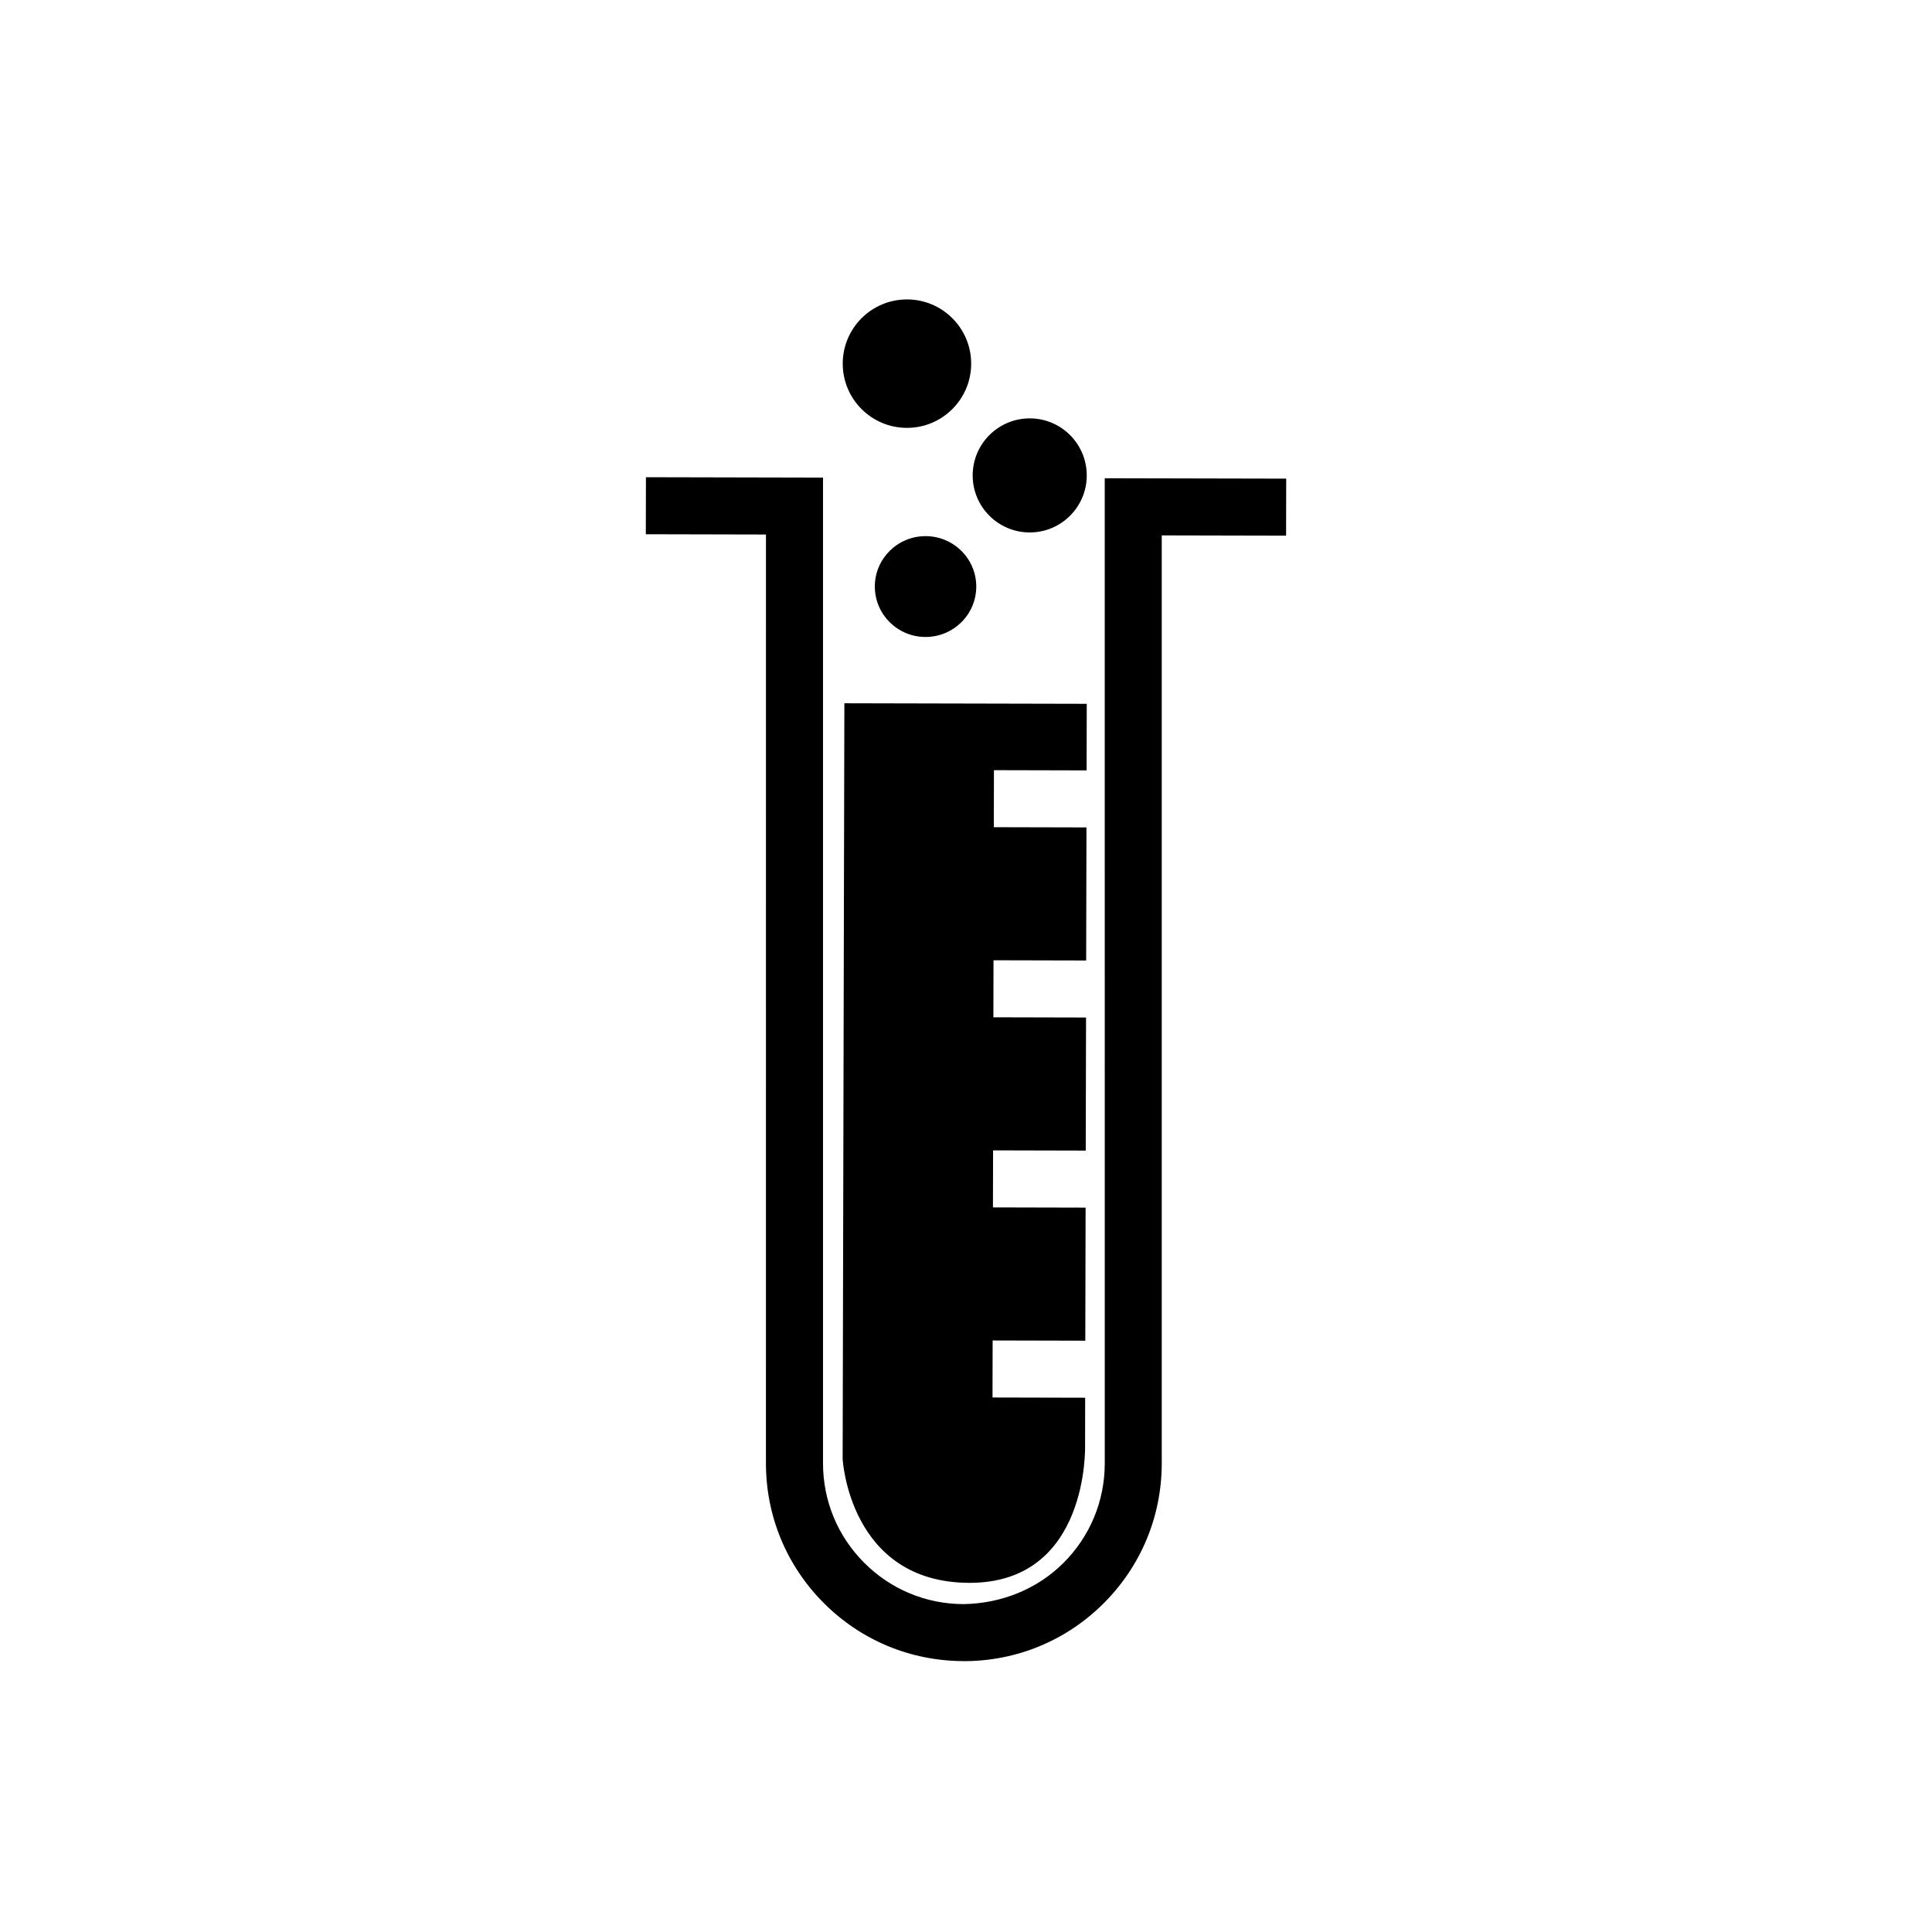
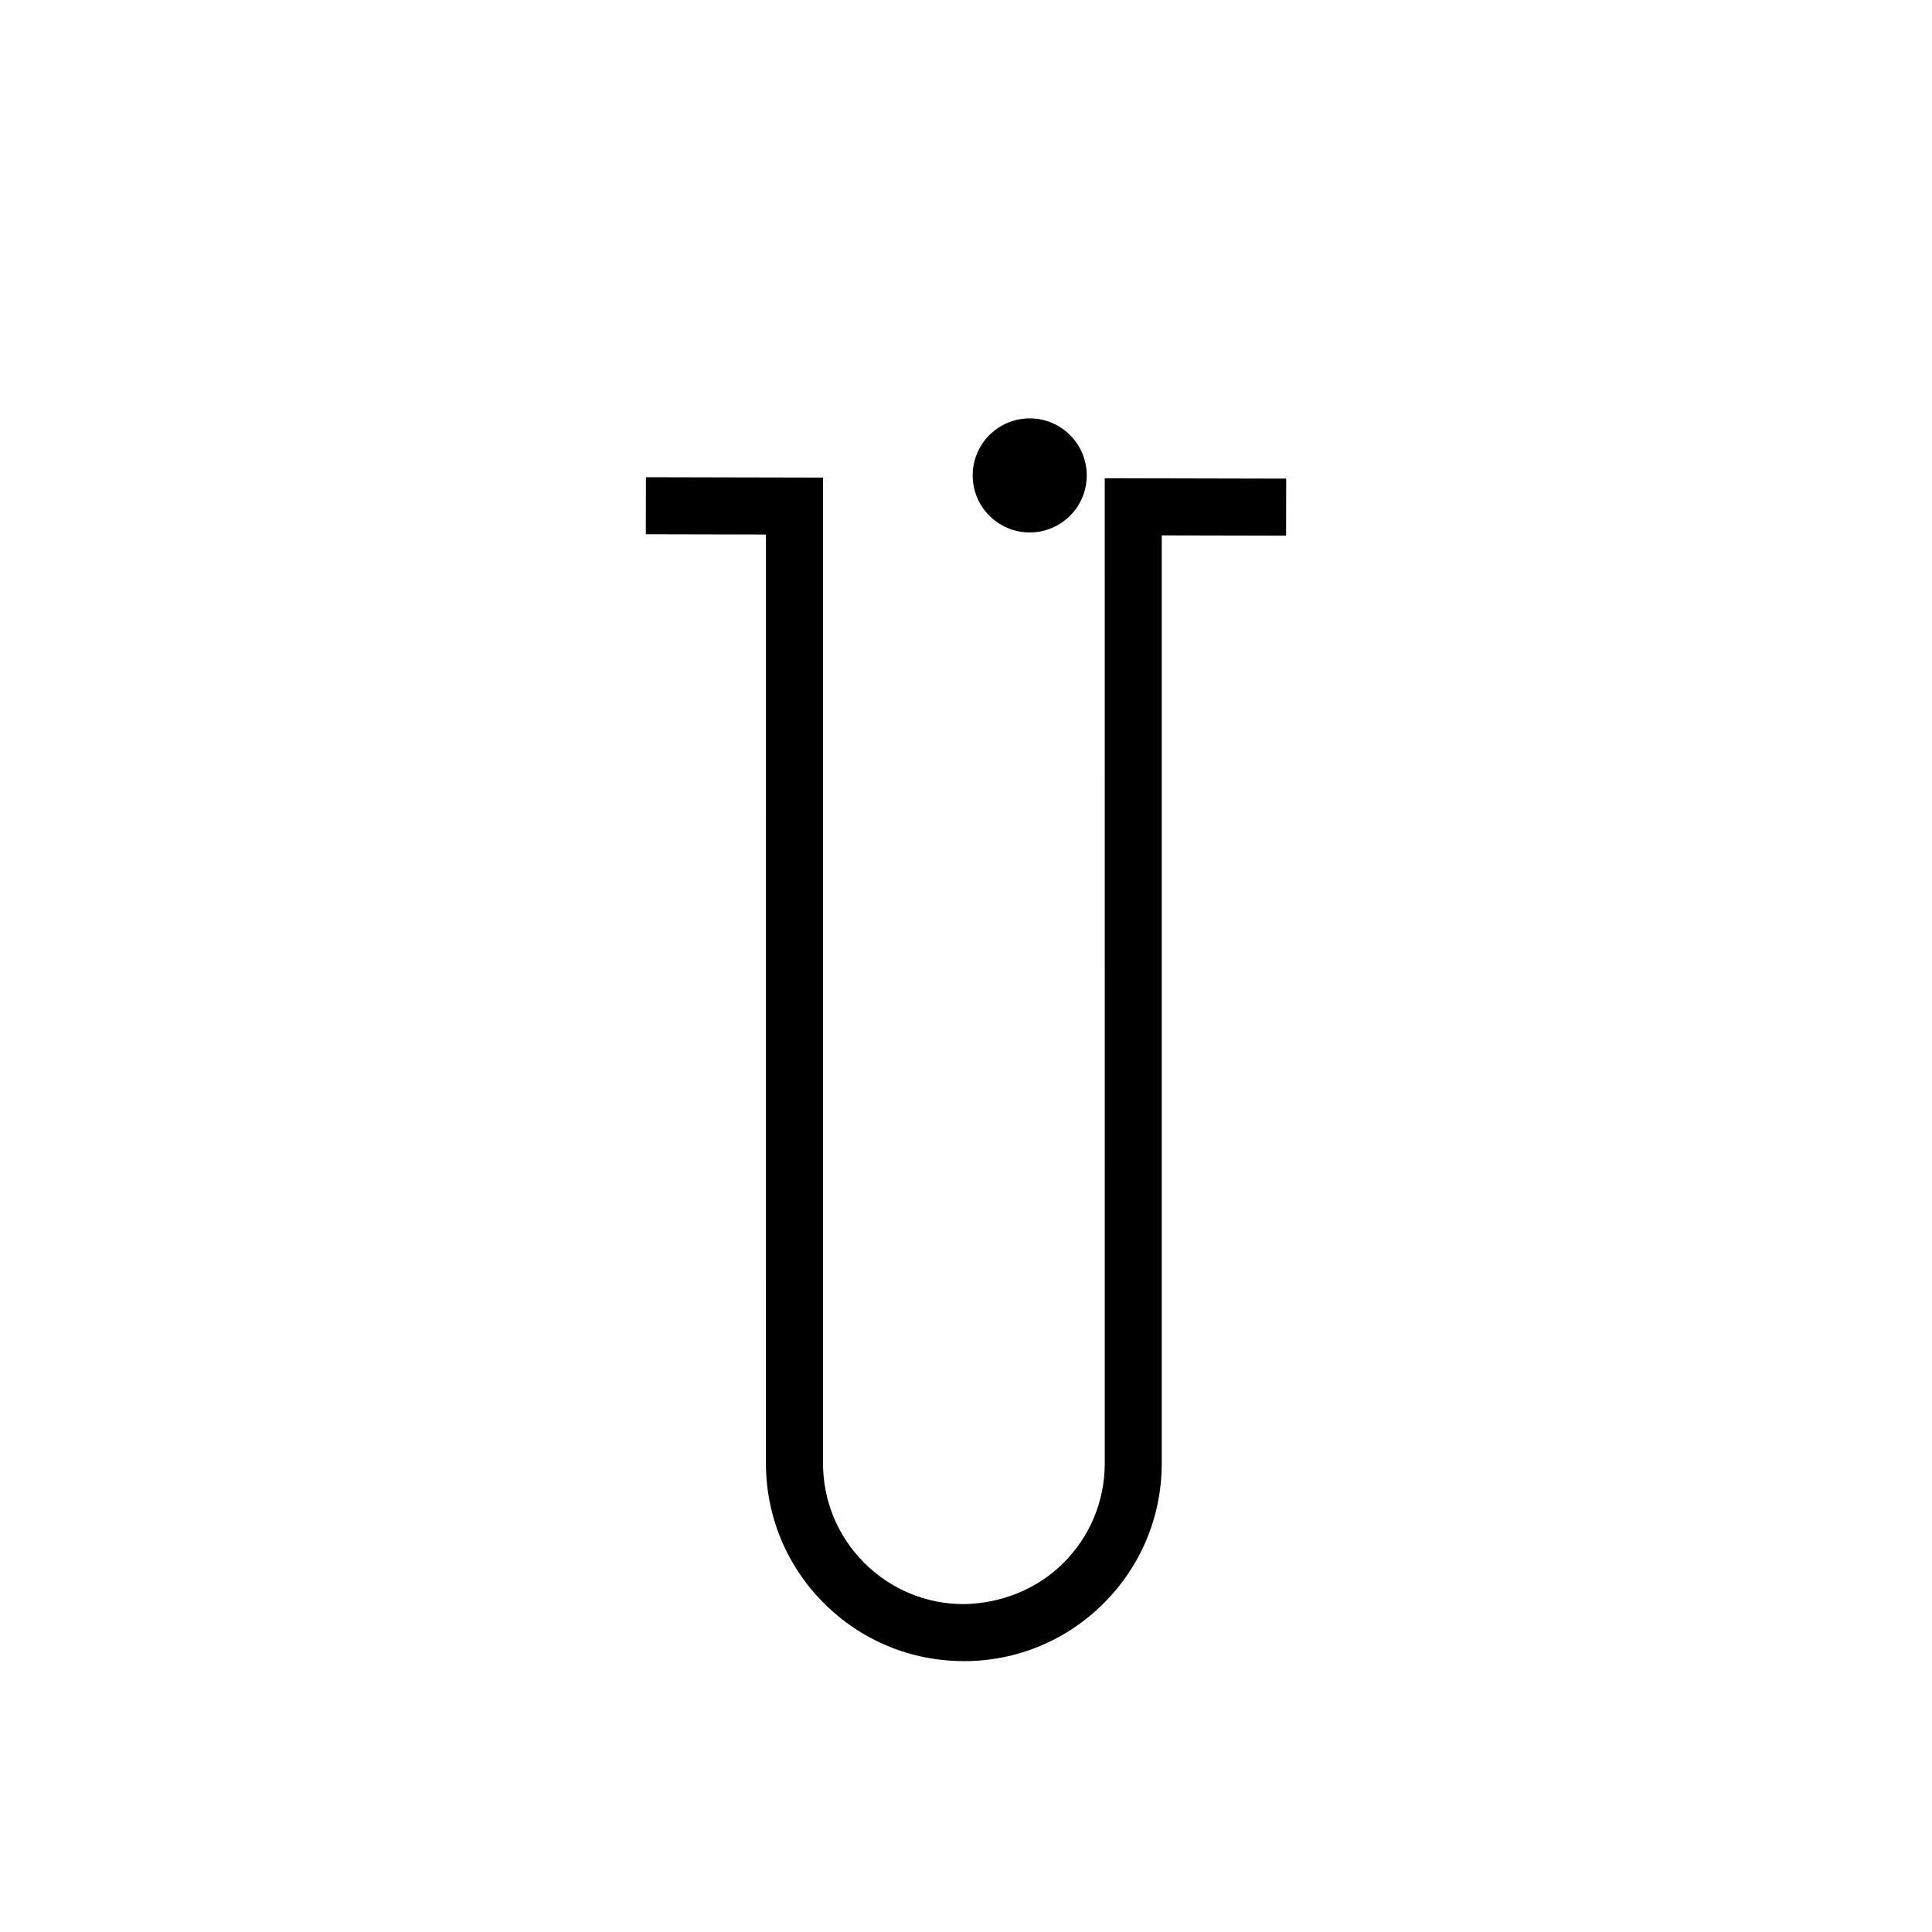
<svg xmlns="http://www.w3.org/2000/svg" fill="#000000" width="800px" height="800px" version="1.1" viewBox="144 144 512 512">
  <g>
-     <path d="m399.44 579.17h-0.117c-12.664-0.023-24.562-4.977-33.492-13.961-8.934-8.969-13.84-20.887-13.809-33.555v-251.04l-31.832-0.074 0.012-5.039 36.859 0.086v256.08c-0.023 11.32 4.359 21.973 12.344 29.992 7.981 8.02 18.617 12.449 29.93 12.473 11.262-0.188 21.965-4.352 29.992-12.34 8.027-7.984 12.453-18.617 12.48-29.938v-256.08l38.004 0.086-0.012 5.039-32.961-0.074v251.04c-0.023 12.664-4.988 24.562-13.961 33.492-8.945 8.91-20.816 13.812-33.438 13.812z" />
    <path d="m399.44 584.21h-0.117c-14.02-0.031-27.188-5.512-37.066-15.441-9.879-9.922-15.305-23.105-15.277-37.117l0.008-246-31.84-0.074 0.031-15.113 46.926 0.105v261.11c-0.02 9.984 3.84 19.371 10.879 26.434 7.031 7.062 16.398 10.973 26.371 10.992 10.137-0.168 19.555-4.031 26.426-10.871 7.07-7.031 10.973-16.402 10.992-26.375l-0.008-261.12 48.09 0.105-0.031 15.113-32.949-0.074v245.99c-0.031 14.02-5.516 27.18-15.441 37.066-9.891 9.848-23.023 15.281-36.992 15.281z" />
-     <path d="m431.58 514.41-24.555-0.059 0.035-15.113 24.555 0.059 0.082-35.266-24.555-0.059 0.035-15.113 24.555 0.059 0.082-35.266-24.555-0.059 0.031-15.113 24.555 0.059 0.082-35.266-24.555-0.059 0.035-15.113 24.555 0.059 0.039-17.645-64.234-0.145-0.457 200.27s1.738 32.758 33.578 32.828c31.84 0.07 30.668-36.457 30.668-36.457z" />
-     <path d="m402.72 299.44c0 7.379-6.019 13.363-13.441 13.363s-13.441-5.984-13.441-13.363 6.019-13.359 13.441-13.359 13.441 5.981 13.441 13.359" />
    <path d="m432 269.99c0 8.344-6.766 15.113-15.113 15.113-8.348 0-15.117-6.769-15.117-15.113 0-8.348 6.769-15.117 15.117-15.117 8.348 0 15.113 6.769 15.113 15.117" />
-     <path d="m401.37 240.37c0 9.398-7.617 17.02-17.016 17.02-9.402 0-17.02-7.621-17.02-17.02 0-9.398 7.617-17.02 17.02-17.02 9.398 0 17.016 7.621 17.016 17.02" />
  </g>
</svg>